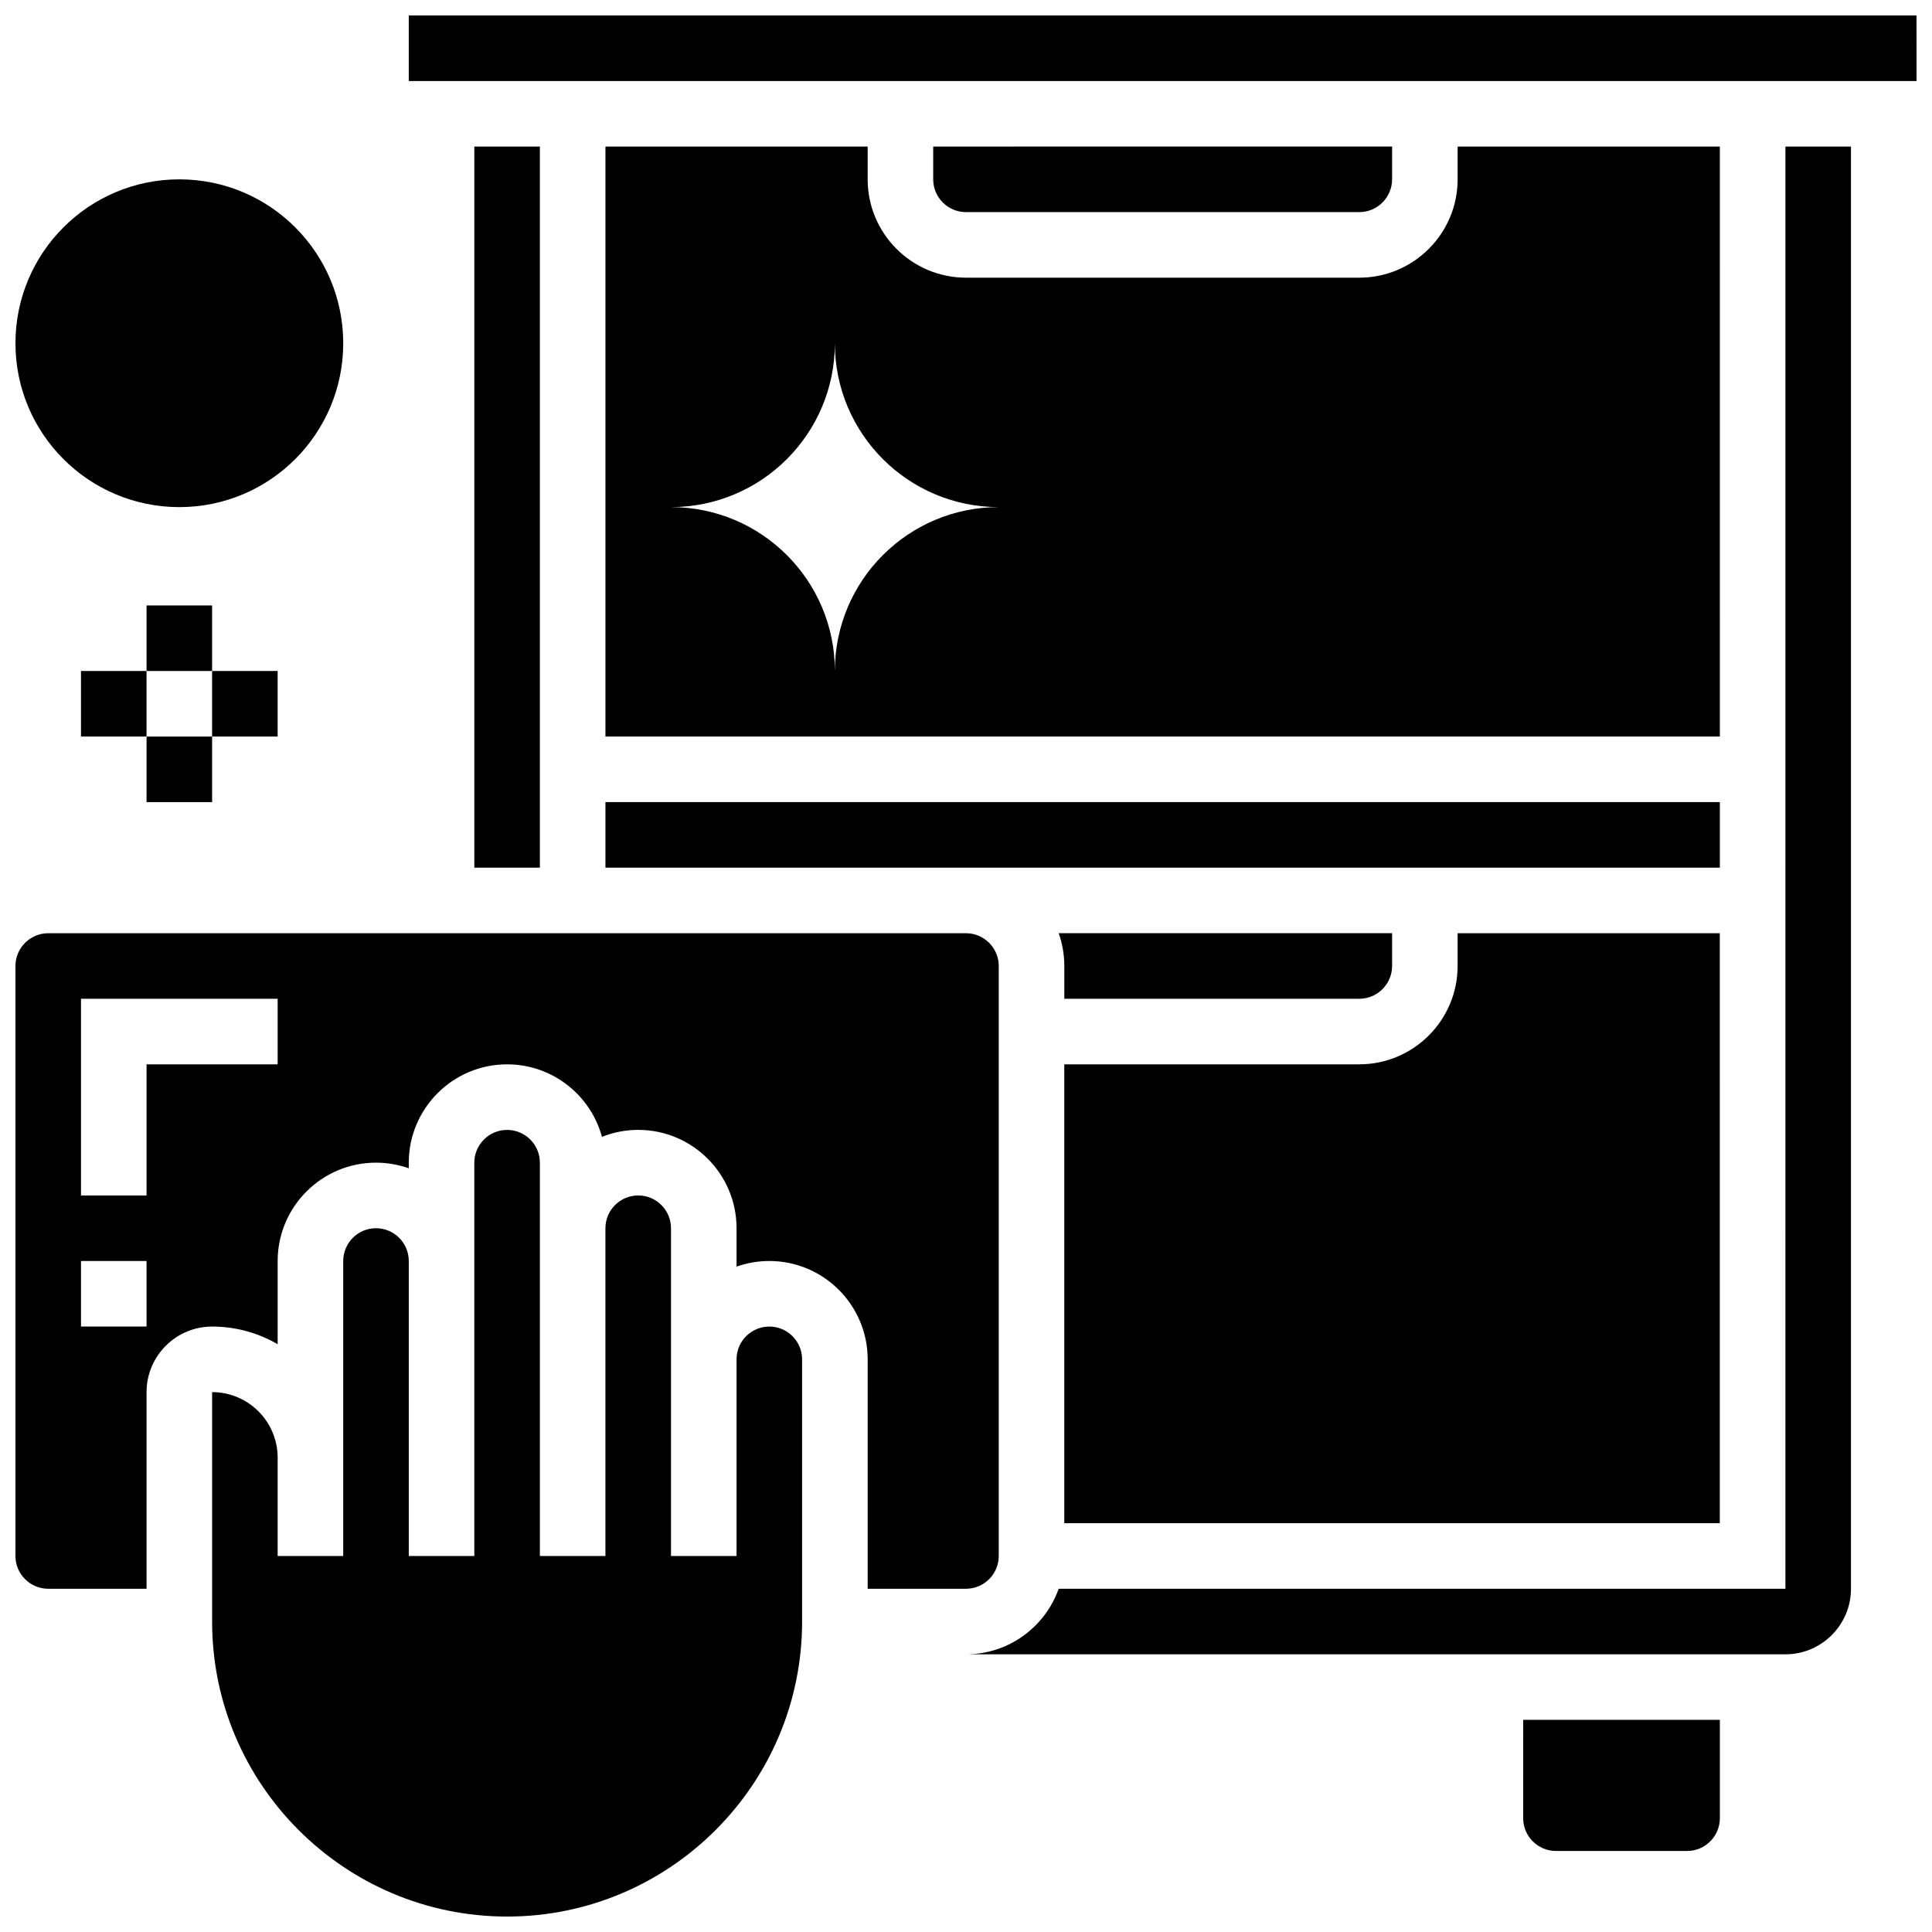
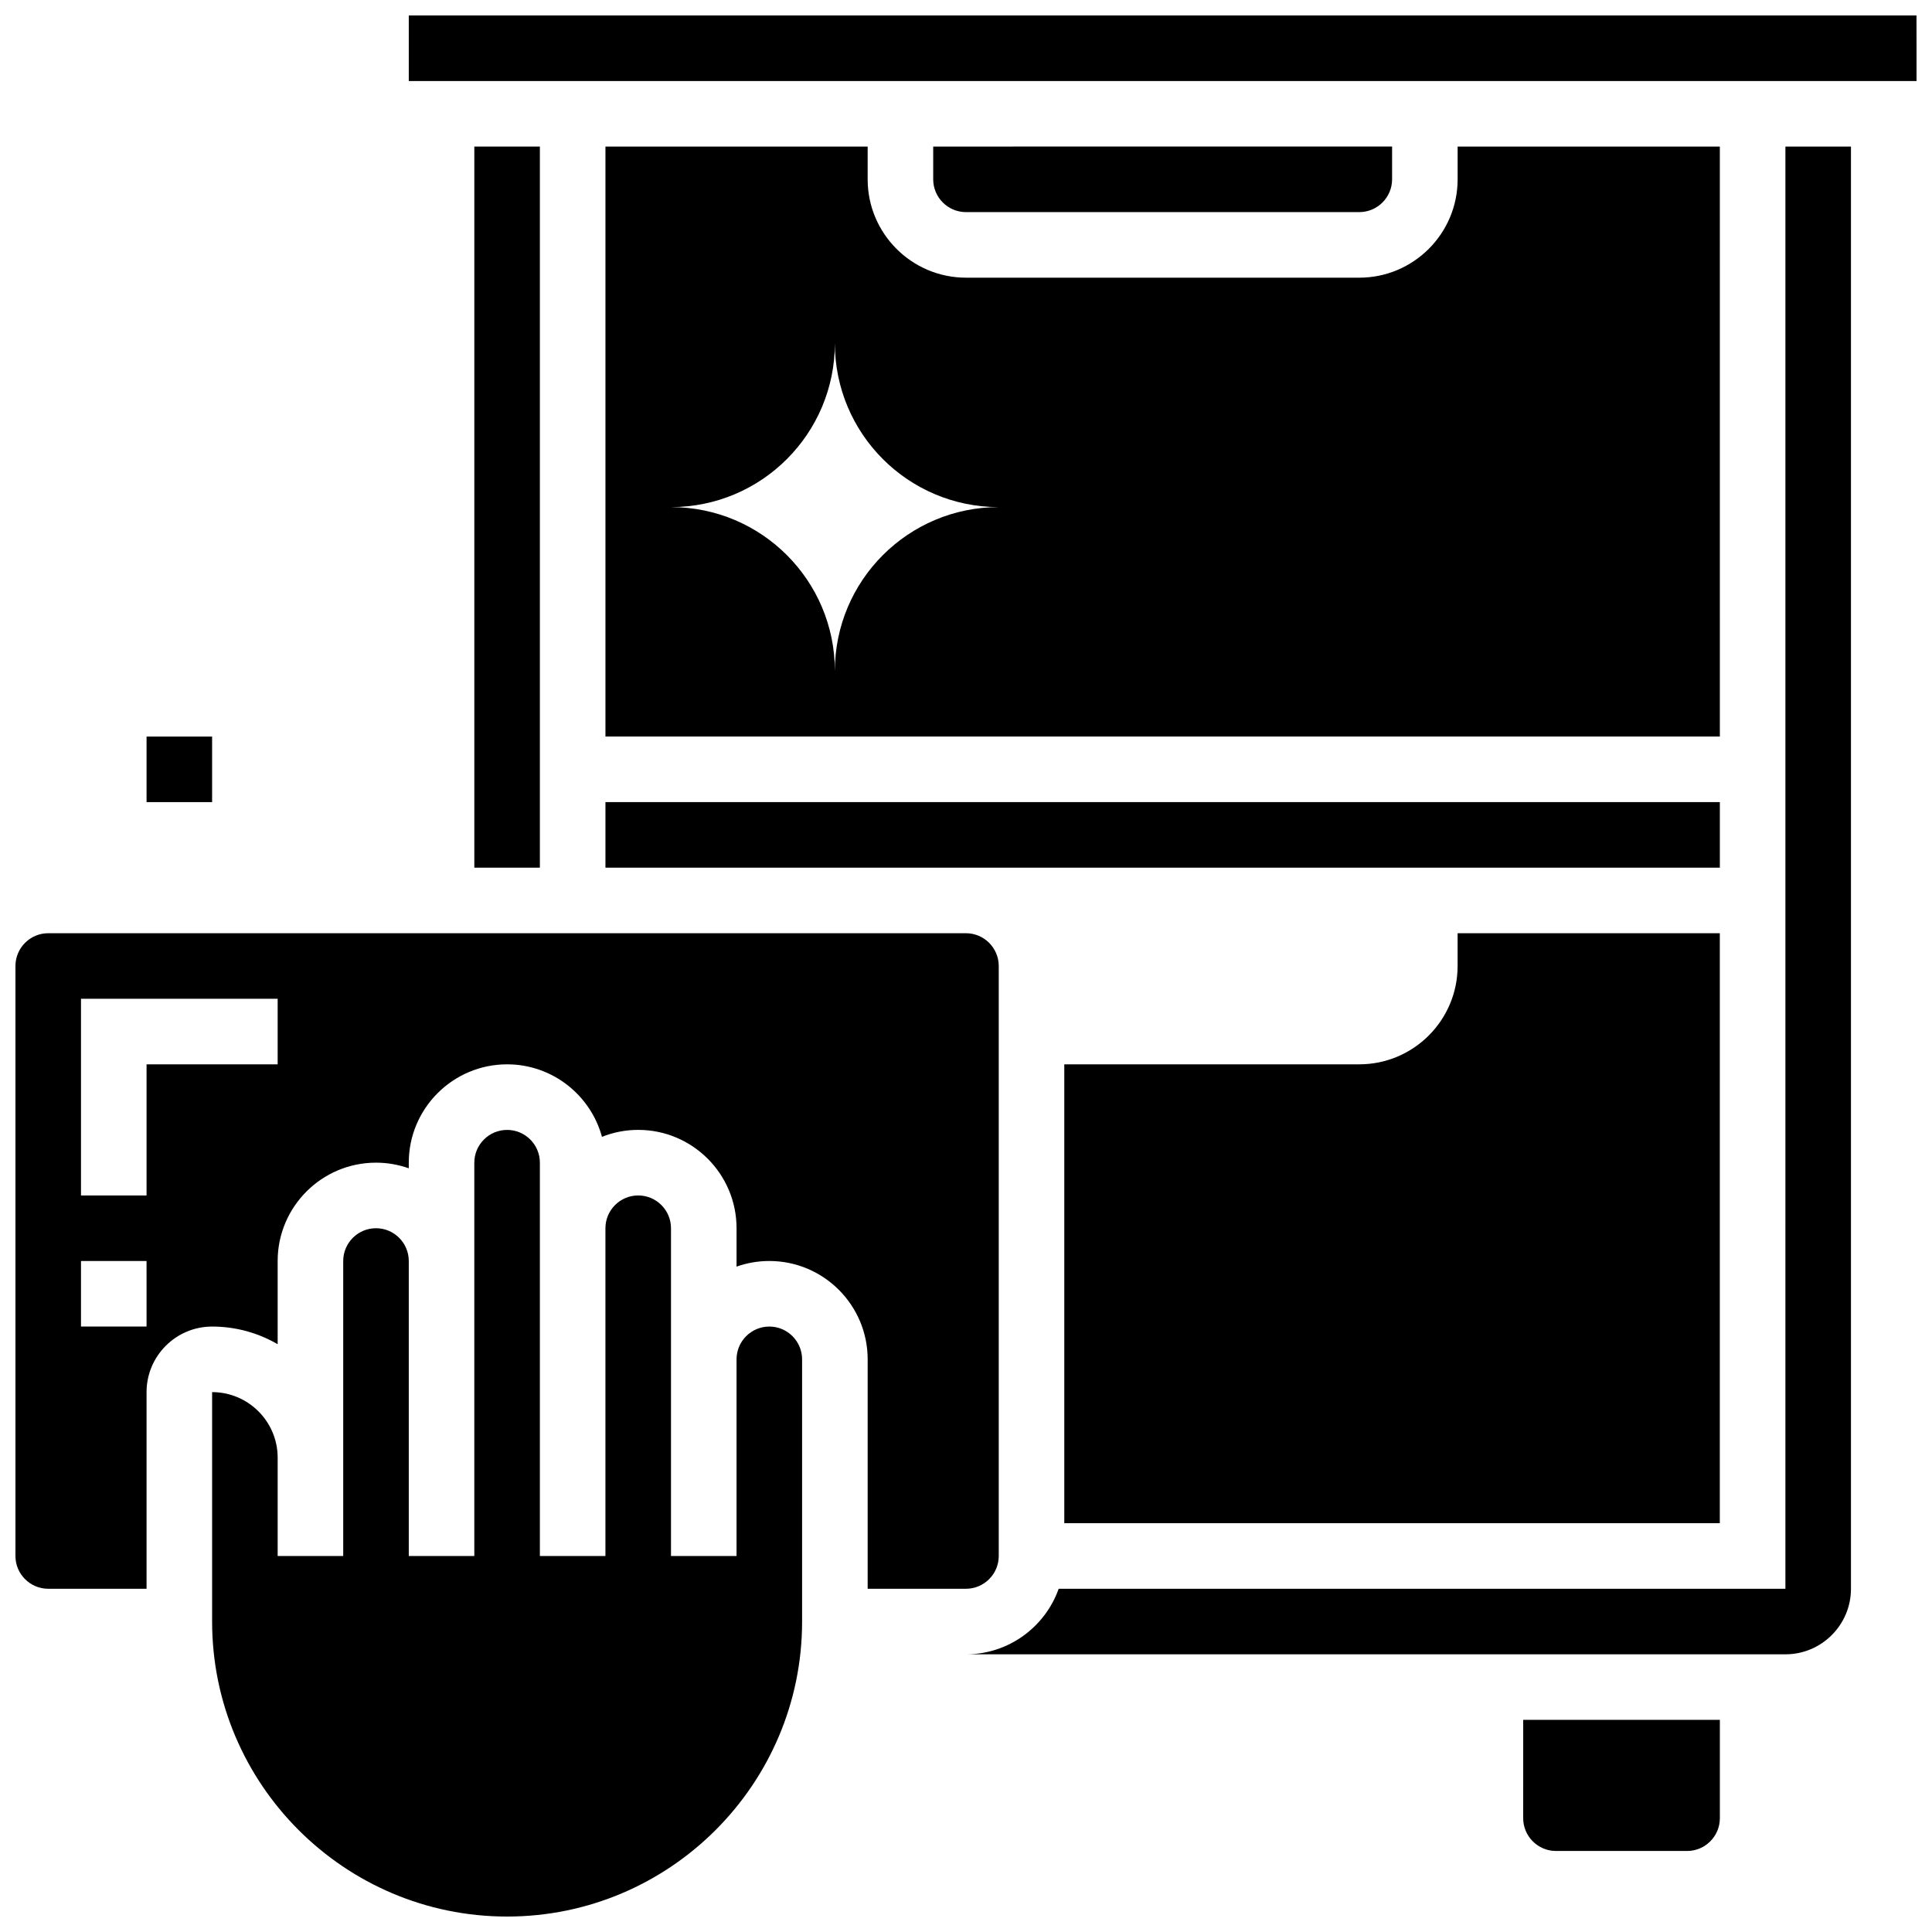
<svg xmlns="http://www.w3.org/2000/svg" width="800px" height="800px" version="1.1" viewBox="144 144 512 512">
  <defs>
    <clipPath id="d">
-       <path d="m148.09 191h86.906v88h-86.906z" />
-     </clipPath>
+       </clipPath>
    <clipPath id="c">
      <path d="m200 443h157v208.9h-157z" />
    </clipPath>
    <clipPath id="b">
      <path d="m148.09 391h260.91v175h-260.91z" />
    </clipPath>
    <clipPath id="a">
      <path d="m252 148.09h399.9v17.906h-399.9z" />
    </clipPath>
  </defs>
  <g clip-path="url(#d)">
    <path d="m234.96 234.96c0 23.984-19.445 43.43-43.434 43.43-23.984 0-43.43-19.445-43.43-43.43 0-23.984 19.445-43.43 43.43-43.43 23.988 0 43.434 19.445 43.434 43.43" />
  </g>
  <g clip-path="url(#c)">
    <path d="m347.88 495.55c-4.789 0-8.688 3.898-8.688 8.688v52.117h-17.371v-86.863c0-4.789-3.898-8.688-8.688-8.688-4.789 0-8.688 3.898-8.688 8.688v86.863h-17.371v-104.23c0-4.789-3.898-8.688-8.688-8.688-4.789 0-8.688 3.898-8.688 8.688v104.23h-17.367v-78.176c0-4.789-3.898-8.688-8.688-8.688s-8.688 3.898-8.688 8.688v78.176h-17.371v-26.059c0-9.578-7.793-17.371-17.371-17.371v60.805c0 43.105 35.07 78.176 78.176 78.176s78.176-35.07 78.176-78.176v-69.488c0-4.793-3.898-8.691-8.688-8.691z" />
  </g>
  <path d="m304.45 182.84v156.35h295.33l-0.004-156.35h-69.488v8.688c0 14.367-11.691 26.059-26.059 26.059h-104.23c-14.367 0-26.059-11.688-26.059-26.059v-8.688zm104.23 95.547c-23.984 0-43.43 19.445-43.43 43.43 0-23.984-19.445-43.43-43.43-43.43 23.984 0 43.43-19.445 43.43-43.43 0 23.984 19.445 43.43 43.43 43.43z" />
  <path d="m269.7 182.84h17.371v191.1h-17.371z" />
  <g clip-path="url(#b)">
    <path d="m399.99 565.04c4.789 0 8.688-3.898 8.688-8.688v-156.35c0-4.789-3.898-8.688-8.688-8.688h-243.21c-4.789 0-8.688 3.898-8.688 8.688v156.35c0 4.789 3.898 8.688 8.688 8.688h26.059v-52.117c0-9.578 7.793-17.371 17.371-17.371 6.324 0 12.258 1.707 17.371 4.676v-22.051c0-14.367 11.691-26.059 26.059-26.059 3.043 0 5.969 0.531 8.688 1.492v-1.492c0-14.367 11.691-26.059 26.059-26.059 12 0 22.125 8.156 25.141 19.215 2.973-1.184 6.211-1.844 9.605-1.844 14.367 0 26.059 11.691 26.059 26.059v10.18c2.719-0.965 5.641-1.492 8.688-1.492 14.367 0 26.059 11.691 26.059 26.059v60.805zm-217.15-69.488h-17.375v-17.371h17.371zm34.742-69.488h-34.742v34.746l-17.375-0.004v-52.117h52.117z" />
  </g>
  <path d="m504.23 200.21c4.789 0 8.688-3.898 8.688-8.688v-8.688l-121.61 0.004v8.688c0 4.789 3.898 8.688 8.688 8.688z" />
  <path d="m617.15 565.04h-192.59c-3.586 10.109-13.242 17.371-24.566 17.371h217.16c9.578 0 17.371-7.793 17.371-17.371v-382.19h-17.371z" />
  <path d="m304.45 373.94h295.33v-17.375h-295.33z" />
  <path d="m547.66 625.84c0 4.789 3.898 8.688 8.688 8.688h34.746c4.789 0 8.688-3.898 8.688-8.688v-26.059h-52.117z" />
  <g clip-path="url(#a)">
    <path d="m651.89 148.1h-399.56v17.371h399.57 0.012z" />
  </g>
  <path d="m599.77 391.31h-69.488v8.688c0 14.367-11.691 26.059-26.059 26.059h-78.176v121.61h173.72z" />
-   <path d="m504.23 408.68c4.789 0 8.688-3.898 8.688-8.688v-8.688h-88.355c0.965 2.719 1.492 5.641 1.492 8.688v8.688z" />
  <path d="m182.84 339.2h17.371v17.371h-17.371z" />
-   <path d="m182.84 304.45h17.371v17.371h-17.371z" />
-   <path d="m200.21 321.82h17.371v17.371h-17.371z" />
-   <path d="m165.46 321.82h17.371v17.371h-17.371z" />
</svg>